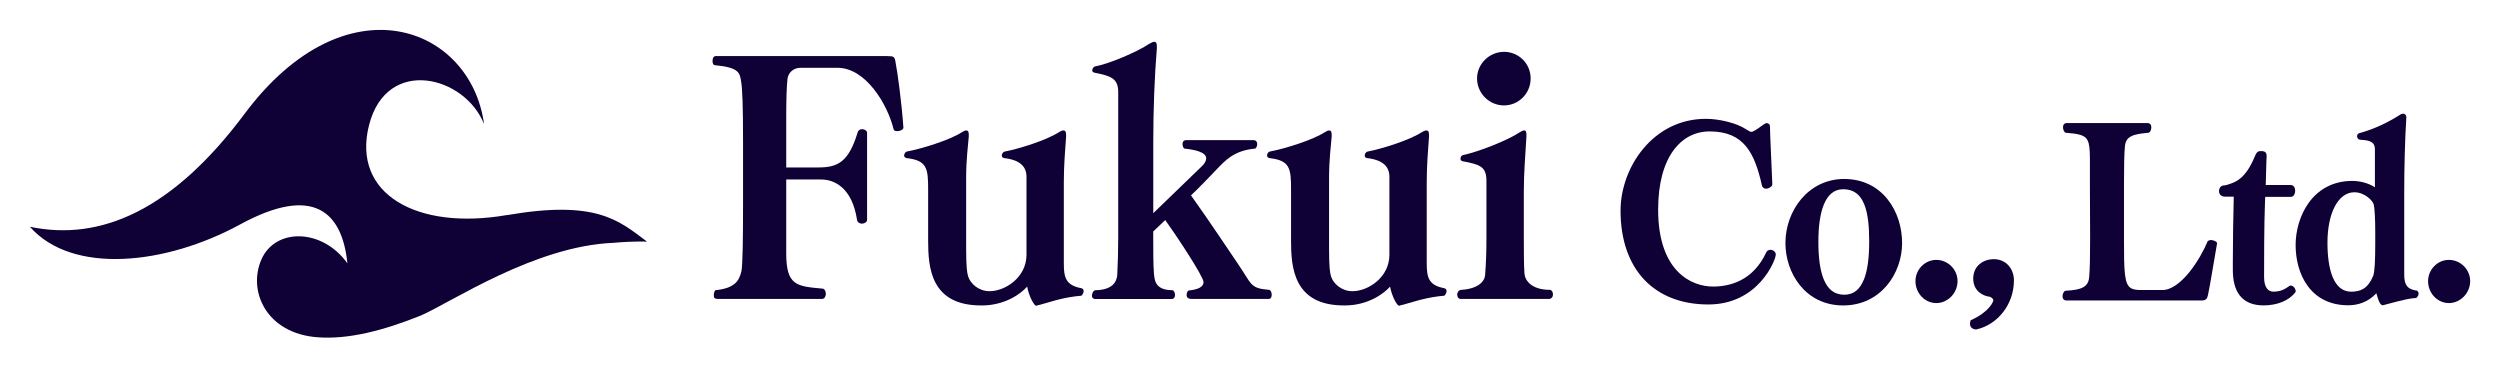
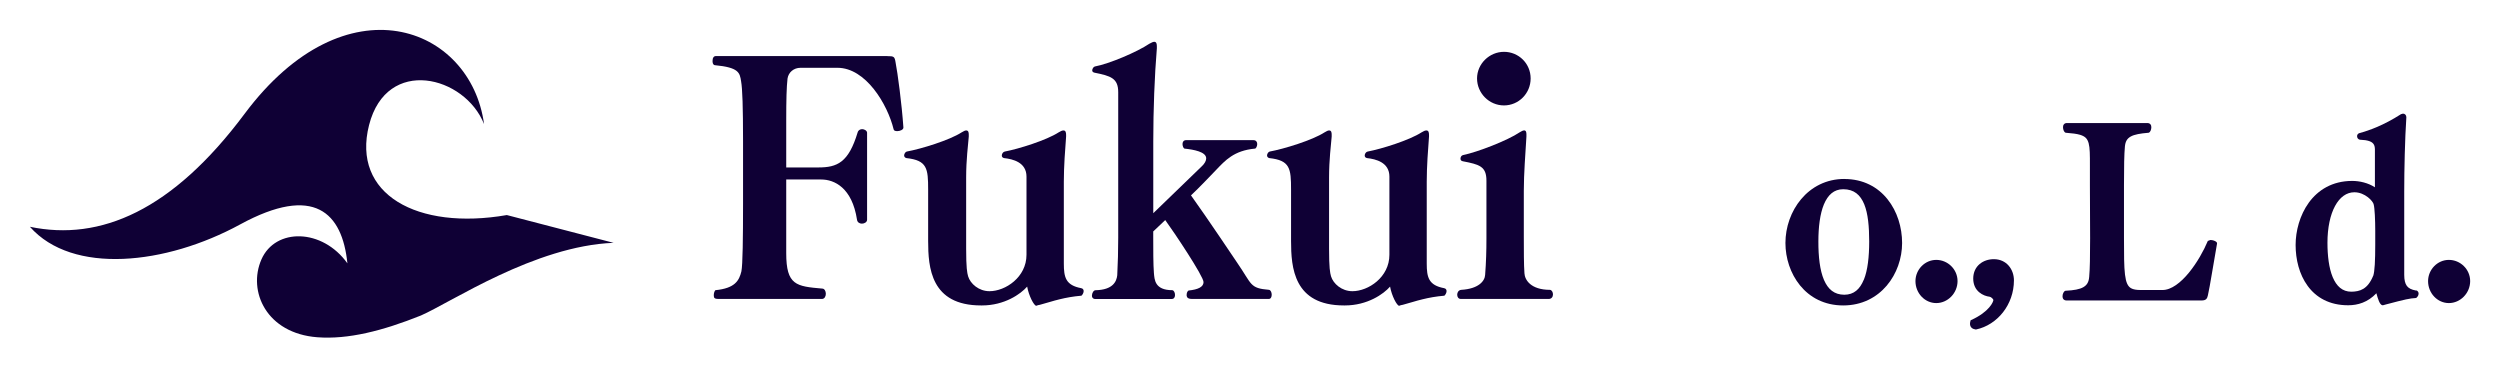
<svg xmlns="http://www.w3.org/2000/svg" id="_レイヤー_1" data-name="レイヤー_1" version="1.1" viewBox="0 0 593.33 87.2">
  <defs>
    <style>
      .st0 {
        fill: #0f0035;
      }
    </style>
  </defs>
-   <path class="st0" d="M420.18,59.29c-.42,0-.79.21-.97.54h0s0,.01,0,.01c-3.12,6.82-8.69,8.16-12.63,8.17-2.58,0-5.83-.89-8.44-3.61-2.61-2.71-4.61-7.27-4.61-14.66,0-6.32,1.39-10.96,3.61-14.02,2.22-3.05,5.25-4.53,8.61-4.53,4.14,0,6.76,1.3,8.62,3.52,1.85,2.23,2.92,5.44,3.78,9.25h0c.11.55.56.84.99.82.34,0,.68-.14.96-.31l.35-.29c.09-.11.18-.23.18-.41v-.04s0,0,0,0l-.5-11.49-.06-2.22h0c0-.24-.07-.45-.21-.6l-.51-.22h-.05l-.49.18h-.03s-.03.03-.03.03c-.2.14-.83.62-1.5,1.07-.33.22-.67.44-.96.59-.28.16-.54.24-.6.23-.25.01-.69-.23-1.3-.62h0c-2.2-1.49-6.42-2.48-9.53-2.48-6.28,0-11.35,2.89-14.84,7.06-3.49,4.17-5.41,9.61-5.41,14.75,0,6.93,1.99,12.5,5.6,16.34,3.62,3.84,8.85,5.92,15.26,5.91,5.94,0,9.95-2.66,12.45-5.45,1.25-1.4,2.13-2.83,2.7-4,.57-1.17.83-2.02.83-2.42,0-.36-.2-.64-.44-.82-.24-.18-.54-.28-.83-.28Z" />
  <path class="st0" d="M437.72,42.47c-4.33,0-7.84,1.93-10.25,4.79-2.41,2.86-3.73,6.65-3.73,10.41,0,3.56,1.17,7.25,3.47,10.07,2.3,2.82,5.74,4.75,10.24,4.75,4.44,0,7.95-1.9,10.33-4.7,2.38-2.8,3.65-6.5,3.65-10.11,0-3.72-1.15-7.51-3.45-10.38-2.29-2.88-5.74-4.82-10.26-4.82ZM442.34,66.38c-.93,2.27-2.35,3.56-4.62,3.57-2.39-.01-3.87-1.28-4.84-3.53-.96-2.25-1.33-5.46-1.32-9.13,0-3.39.38-6.53,1.31-8.78.95-2.26,2.38-3.59,4.58-3.6,2.59.01,4.06,1.33,4.99,3.56.91,2.23,1.18,5.37,1.18,8.83,0,3.62-.35,6.83-1.27,9.09Z" />
  <path class="st0" d="M459.54,61.68c-2.71,0-4.93,2.29-4.94,5.04,0,2.86,2.22,5.21,4.94,5.21,2.71,0,5.04-2.34,5.05-5.21,0-2.82-2.34-5.04-5.05-5.04Z" />
  <path class="st0" d="M473.19,61.51c-1.22,0-2.43.38-3.35,1.15-.92.77-1.53,1.94-1.53,3.45,0,1.52.61,2.58,1.41,3.25.8.68,1.76.98,2.5,1.07.12,0,.38.15.57.33.2.17.32.41.3.45.01.14-.22.89-1.01,1.78-.78.9-2.11,1.99-4.27,2.97l-.12.05-.03.13c-.06.23-.12.45-.12.68,0,.38.12.72.37.96.25.24.58.36.97.42h.05s.05,0,.05,0c5.08-1.09,8.98-5.91,8.99-11.65,0-1.31-.44-2.57-1.25-3.5-.82-.94-2.03-1.54-3.51-1.54Z" />
  <path class="st0" d="M525.96,57.37c-.32-.23-.84-.41-1.32-.41h-.05l-.49.18-.11.04-.05.11c-.88,2.11-2.48,5.03-4.41,7.39-1.93,2.37-4.21,4.17-6.33,4.15h-5.11c-1.04,0-1.79-.12-2.31-.42-.78-.44-1.22-1.35-1.45-3.24-.23-1.88-.24-4.67-.24-8.73v-12.49c0-4.38.05-7.38.22-9.19.12-1.22.53-1.88,1.4-2.37.87-.48,2.25-.72,4.18-.88h.02s.02,0,.02,0c.27-.09.38-.29.49-.52.1-.23.16-.51.16-.8,0-.23-.05-.47-.2-.67-.16-.2-.43-.32-.73-.32h-19.1c-.31,0-.58.11-.73.32-.16.2-.2.44-.2.67,0,.29.06.57.16.8.11.23.22.43.49.52h.02s.02,0,.02,0c1.48.11,2.58.25,3.38.49,1.2.38,1.7.89,2.01,1.99.3,1.11.31,2.81.3,5.35v4.61l.05,12.55c0,4.38-.05,7.38-.22,9.19h0c-.09,1.23-.51,1.95-1.38,2.46-.88.51-2.26.76-4.19.85h-.03s-.03,0-.03,0c-.26.08-.38.28-.51.5-.11.23-.19.51-.19.82,0,.23.05.47.2.67.16.2.43.32.73.32h32.03c.49,0,.85-.07,1.11-.3.26-.23.34-.55.43-.91.45-1.86,1.5-8.62,2.17-12.28h0s0-.07,0-.07c-.01-.21-.13-.31-.23-.39Z" />
-   <path class="st0" d="M543.67,67.78h-.2l-.07.05c-.95.67-1.97,1.39-3.84,1.39-.6,0-1.13-.21-1.53-.74-.41-.52-.69-1.39-.69-2.71,0-3.55,0-12.55.22-17.98l.05-1.07h6.12c.36,0,.62-.25.76-.51.15-.27.23-.6.23-.92,0-.31-.06-.63-.22-.9-.15-.27-.46-.48-.83-.48h-5.94l.16-5.66h0c0-.43.05-.75.05-1.12,0-.4-.03-.73-.28-.99-.26-.24-.61-.28-1.1-.28-.19,0-.45,0-.7.16-.25.17-.45.45-.65.95h0c-1.05,2.44-2.47,5.4-5.51,6.51h0c-.35.12-1.4.54-1.96.54-.36,0-.65.2-.82.45-.18.25-.28.56-.28.87,0,.33.1.67.34.92.24.26.6.41,1.05.41h2.11c-.11,3.8-.22,11.04-.22,15.49v1.89c0,2.45.46,4.55,1.63,6.06,1.17,1.51,3.03,2.38,5.7,2.37,3.17,0,6.03-1.12,7.54-3.16l.05-.07v-.09c0-.36-.15-.69-.36-.94-.21-.25-.47-.44-.8-.45Z" />
  <path class="st0" d="M573.37,68.95h0c-1.05-.19-1.72-.53-2.14-1.08-.42-.56-.63-1.4-.63-2.65v-19.65c0-5.43.17-12.65.5-17.64h0v-.13c0-.23-.08-.44-.22-.59-.14-.15-.34-.24-.55-.24h-.04l-.42.12h-.04s-.03.03-.03.03c-4.14,2.65-7.55,3.86-9.8,4.46h0c-.41.09-.61.46-.59.76,0,.39.26.75.66.82h.02s1.28.11,1.28.11c.67.11,1.25.28,1.64.59.38.31.62.75.63,1.52v9.07c-1.63-1.06-3.66-1.51-5.39-1.51-4.75,0-8.13,2.18-10.3,5.16-2.16,2.99-3.13,6.77-3.13,10.04,0,3.4.85,6.97,2.85,9.7,1.99,2.74,5.15,4.62,9.63,4.61,2.26,0,4.66-.69,6.69-2.85.2.75.4,1.4.6,1.86.12.28.24.5.38.68.13.17.31.31.55.31h.04l.65-.18c4.83-1.28,5.63-1.44,7.16-1.54h.05s.05-.03.05-.03l.35-.39c.1-.17.19-.39.19-.63.01-.3-.19-.69-.61-.77ZM563.23,65.46c-1.32,3.23-3.18,3.74-5.18,3.77-2.15,0-3.52-1.31-4.43-3.46-.89-2.14-1.24-5.09-1.24-8.15,0-3.6.66-6.63,1.8-8.73,1.14-2.1,2.72-3.26,4.59-3.26,1.25,0,2.37.53,3.19,1.16.82.62,1.33,1.39,1.38,1.68h0s0,.02,0,.02c.26.86.38,3.83.38,6.25v3.28c0,3.76-.12,6.37-.48,7.46Z" />
  <path class="st0" d="M581.2,61.68c-2.71,0-4.93,2.29-4.94,5.04,0,2.86,2.22,5.21,4.94,5.21,2.71,0,5.04-2.34,5.05-5.21,0-2.82-2.34-5.04-5.05-5.04Z" />
  <path class="st0" d="M210.57,13.31h-40.69c-.46,0-.77.39-.77,1.16,0,.39.08.93.54,1,5.7.54,5.93,1.77,6.24,3.85.31,1.69.46,6.16.46,14.1v14.95c0,8.09-.08,14.49-.39,16.03-.54,2.23-1.54,4.01-6.16,4.47-.08,0-.39.54-.39,1.08v.23c0,.54.23.77,1.08.77h24.58c.62,0,.93-.62.93-1.23s-.31-1.23-.85-1.23c-6.16-.54-8.55-.77-8.55-8.4v-17.49h8.32c3.08,0,7.32,1.93,8.48,9.55.08.62.62.93,1.16.93.62,0,1.23-.38,1.23-.93v-20.65c0-.46-.62-.85-1.16-.85-.46,0-.93.23-1.08.77-2.16,7.17-4.85,8.32-9.32,8.32h-7.63v-10.86c0-5.4.08-8.17.31-10.25.23-1.46,1.46-2.54,3.08-2.54h8.78c6.7,0,11.87,8.63,13.33,14.64.08.31.46.39.85.39.62,0,1.46-.31,1.46-.85-.39-5.7-1.39-13.1-1.85-15.41-.23-1.46-.38-1.54-2-1.54Z" />
  <path class="st0" d="M256.64,68.4c-3.7-.69-4.16-2.54-4.16-5.85v-19.42c0-3.62.31-7.7.54-10.71v-.38c0-.54-.08-1.08-.62-1.08-.31,0-.69.16-1.16.46-2.85,1.85-9.48,3.93-12.79,4.55-.39.08-.69.54-.69.93,0,.31.16.54.54.62,2.08.23,5.32,1,5.32,4.39v18.57c0,5.32-5.01,8.63-8.78,8.63-2.54,0-4.55-1.77-5.08-3.55-.23-.85-.46-1.93-.46-6.55v-16.88c0-4.31.46-7.63.62-9.71v-.46c0-.54-.08-1-.62-1-.23,0-.61.16-1.08.46-2.85,1.85-9.63,3.93-13.02,4.55-.31.08-.62.54-.62.93,0,.23.16.54.54.62,4.93.54,5.16,2.46,5.16,7.47v12.17c0,6.32.61,15.33,12.56,15.33h.23c5.32,0,9.17-2.7,10.71-4.47.38,2.16,1.62,4.55,2.16,4.55.23-.08.62-.23.85-.23,1.77-.46,3.08-.93,4.7-1.31,1.54-.38,3.24-.69,5.16-.85.16-.08.54-.62.54-1.08,0-.31-.15-.62-.54-.69Z" />
  <path class="st0" d="M301.23,68.79c-4.7-.39-4.01-1.23-7.63-6.47,0,0-7.17-10.71-10.94-15.95,1.54-1.39,6.01-6.09,6.01-6.09,2.08-2.16,4.16-4.55,9.17-5.01.23,0,.54-.54.54-1.08,0-.46-.23-.93-.93-.93h-15.95c-.62,0-.85.46-.85.93s.23,1,.46,1.08c2.23.23,5.16.77,5.16,2.31,0,.54-.31,1.23-1.16,2,0,0-7.32,7.09-11.4,11.02v-17.03c0-7.47.31-15.64.85-22.11v-.46c0-.54-.08-1.08-.62-1.08-.23,0-.62.15-1.16.46-2.85,1.93-9.55,4.78-12.94,5.4-.31.08-.62.54-.62.93,0,.23.15.46.54.54,3.85.77,5.63,1.31,5.63,4.62v34.6c0,3.08-.08,5.85-.23,8.86-.16,1.46-1,3.47-5.16,3.55-.46,0-.85.69-.85,1.31,0,.39.23.77.77.77h18.18c.54,0,.77-.46.77-.93,0-.54-.23-1.08-.62-1.16-4.24,0-4.24-2.54-4.39-4.08-.16-2-.16-5.55-.16-8.78v-1.08l2.85-2.7c2.08,2.85,9.09,13.33,9.09,14.72,0,1.16-1.31,1.77-3.55,2-.15.08-.46.39-.46,1v.23c.08.31.15.77,1.31.77h18.19c.46,0,.69-.46.69-1s-.23-1.08-.62-1.16Z" />
  <path class="st0" d="M342.77,68.4c-3.7-.69-4.16-2.54-4.16-5.85v-19.42c0-3.62.31-7.7.54-10.71v-.38c0-.54-.08-1.08-.62-1.08-.31,0-.69.16-1.16.46-2.85,1.85-9.48,3.93-12.79,4.55-.39.08-.69.54-.69.93,0,.31.16.54.54.62,2.08.23,5.32,1,5.32,4.39v18.57c0,5.32-5.01,8.63-8.78,8.63-2.54,0-4.55-1.77-5.08-3.55-.23-.85-.46-1.93-.46-6.55v-16.88c0-4.31.46-7.63.62-9.71v-.46c0-.54-.08-1-.62-1-.23,0-.61.16-1.08.46-2.85,1.85-9.63,3.93-13.02,4.55-.31.08-.62.54-.62.93,0,.23.16.54.54.62,4.93.54,5.16,2.46,5.16,7.47v12.17c0,6.32.61,15.33,12.56,15.33h.23c5.32,0,9.17-2.7,10.71-4.47.38,2.16,1.62,4.55,2.16,4.55.23-.08.62-.23.85-.23,1.77-.46,3.08-.93,4.7-1.31,1.54-.38,3.24-.69,5.16-.85.16-.08.54-.62.54-1.08,0-.31-.15-.62-.54-.69Z" />
  <path class="st0" d="M356.95,25.02c3.47,0,6.32-2.85,6.32-6.4s-2.85-6.32-6.32-6.32-6.4,2.85-6.4,6.32,2.85,6.4,6.4,6.4Z" />
  <path class="st0" d="M367.89,68.79c-4.62,0-6.01-2.39-6.09-3.93-.15-2.01-.15-5.55-.15-8.78v-10.79c0-4.08.38-8.86.62-12.87v-.54c0-.46-.08-.93-.54-.93-.23,0-.62.16-1.08.46-2.85,1.93-10.02,4.7-13.41,5.39-.39.08-.62.46-.62.85,0,.31.15.54.54.62,4.01.77,5.62,1.23,5.62,4.62v13.64c0,3.08-.08,5.7-.31,8.71-.08,1.46-1.54,3.31-5.7,3.55-.62.08-.93.62-.93,1.16s.31,1,.85,1h20.88c.69,0,1-.54,1-1.08,0-.46-.23-1-.69-1.08Z" />
-   <path class="st0" d="M120.29,51.04c-21.28,3.69-36.89-4.93-32.7-21.36,4.19-16.43,22.76-11.68,27.29-.23-3.14-23.26-32.79-34.7-56.86-2.4-17.09,22.89-34.19,30.27-50.93,26.77,10.12,11.45,32.27,9.05,49.89-.55,17.62-9.6,24.25-2.77,25.47,9.23-5.93-8.31-17.09-8.49-20.41-.92-3.31,7.57,1.22,17.54,13.26,18.46,7.31.56,15.5-1.52,24.59-5.16,7.17-3.13,27.05-16.53,45.73-17.25h0c4.78-.44,7.95-.28,7.95-.28-6.68-5.01-11.99-9.98-33.27-6.29Z" />
+   <path class="st0" d="M120.29,51.04c-21.28,3.69-36.89-4.93-32.7-21.36,4.19-16.43,22.76-11.68,27.29-.23-3.14-23.26-32.79-34.7-56.86-2.4-17.09,22.89-34.19,30.27-50.93,26.77,10.12,11.45,32.27,9.05,49.89-.55,17.62-9.6,24.25-2.77,25.47,9.23-5.93-8.31-17.09-8.49-20.41-.92-3.31,7.57,1.22,17.54,13.26,18.46,7.31.56,15.5-1.52,24.59-5.16,7.17-3.13,27.05-16.53,45.73-17.25h0Z" />
</svg>